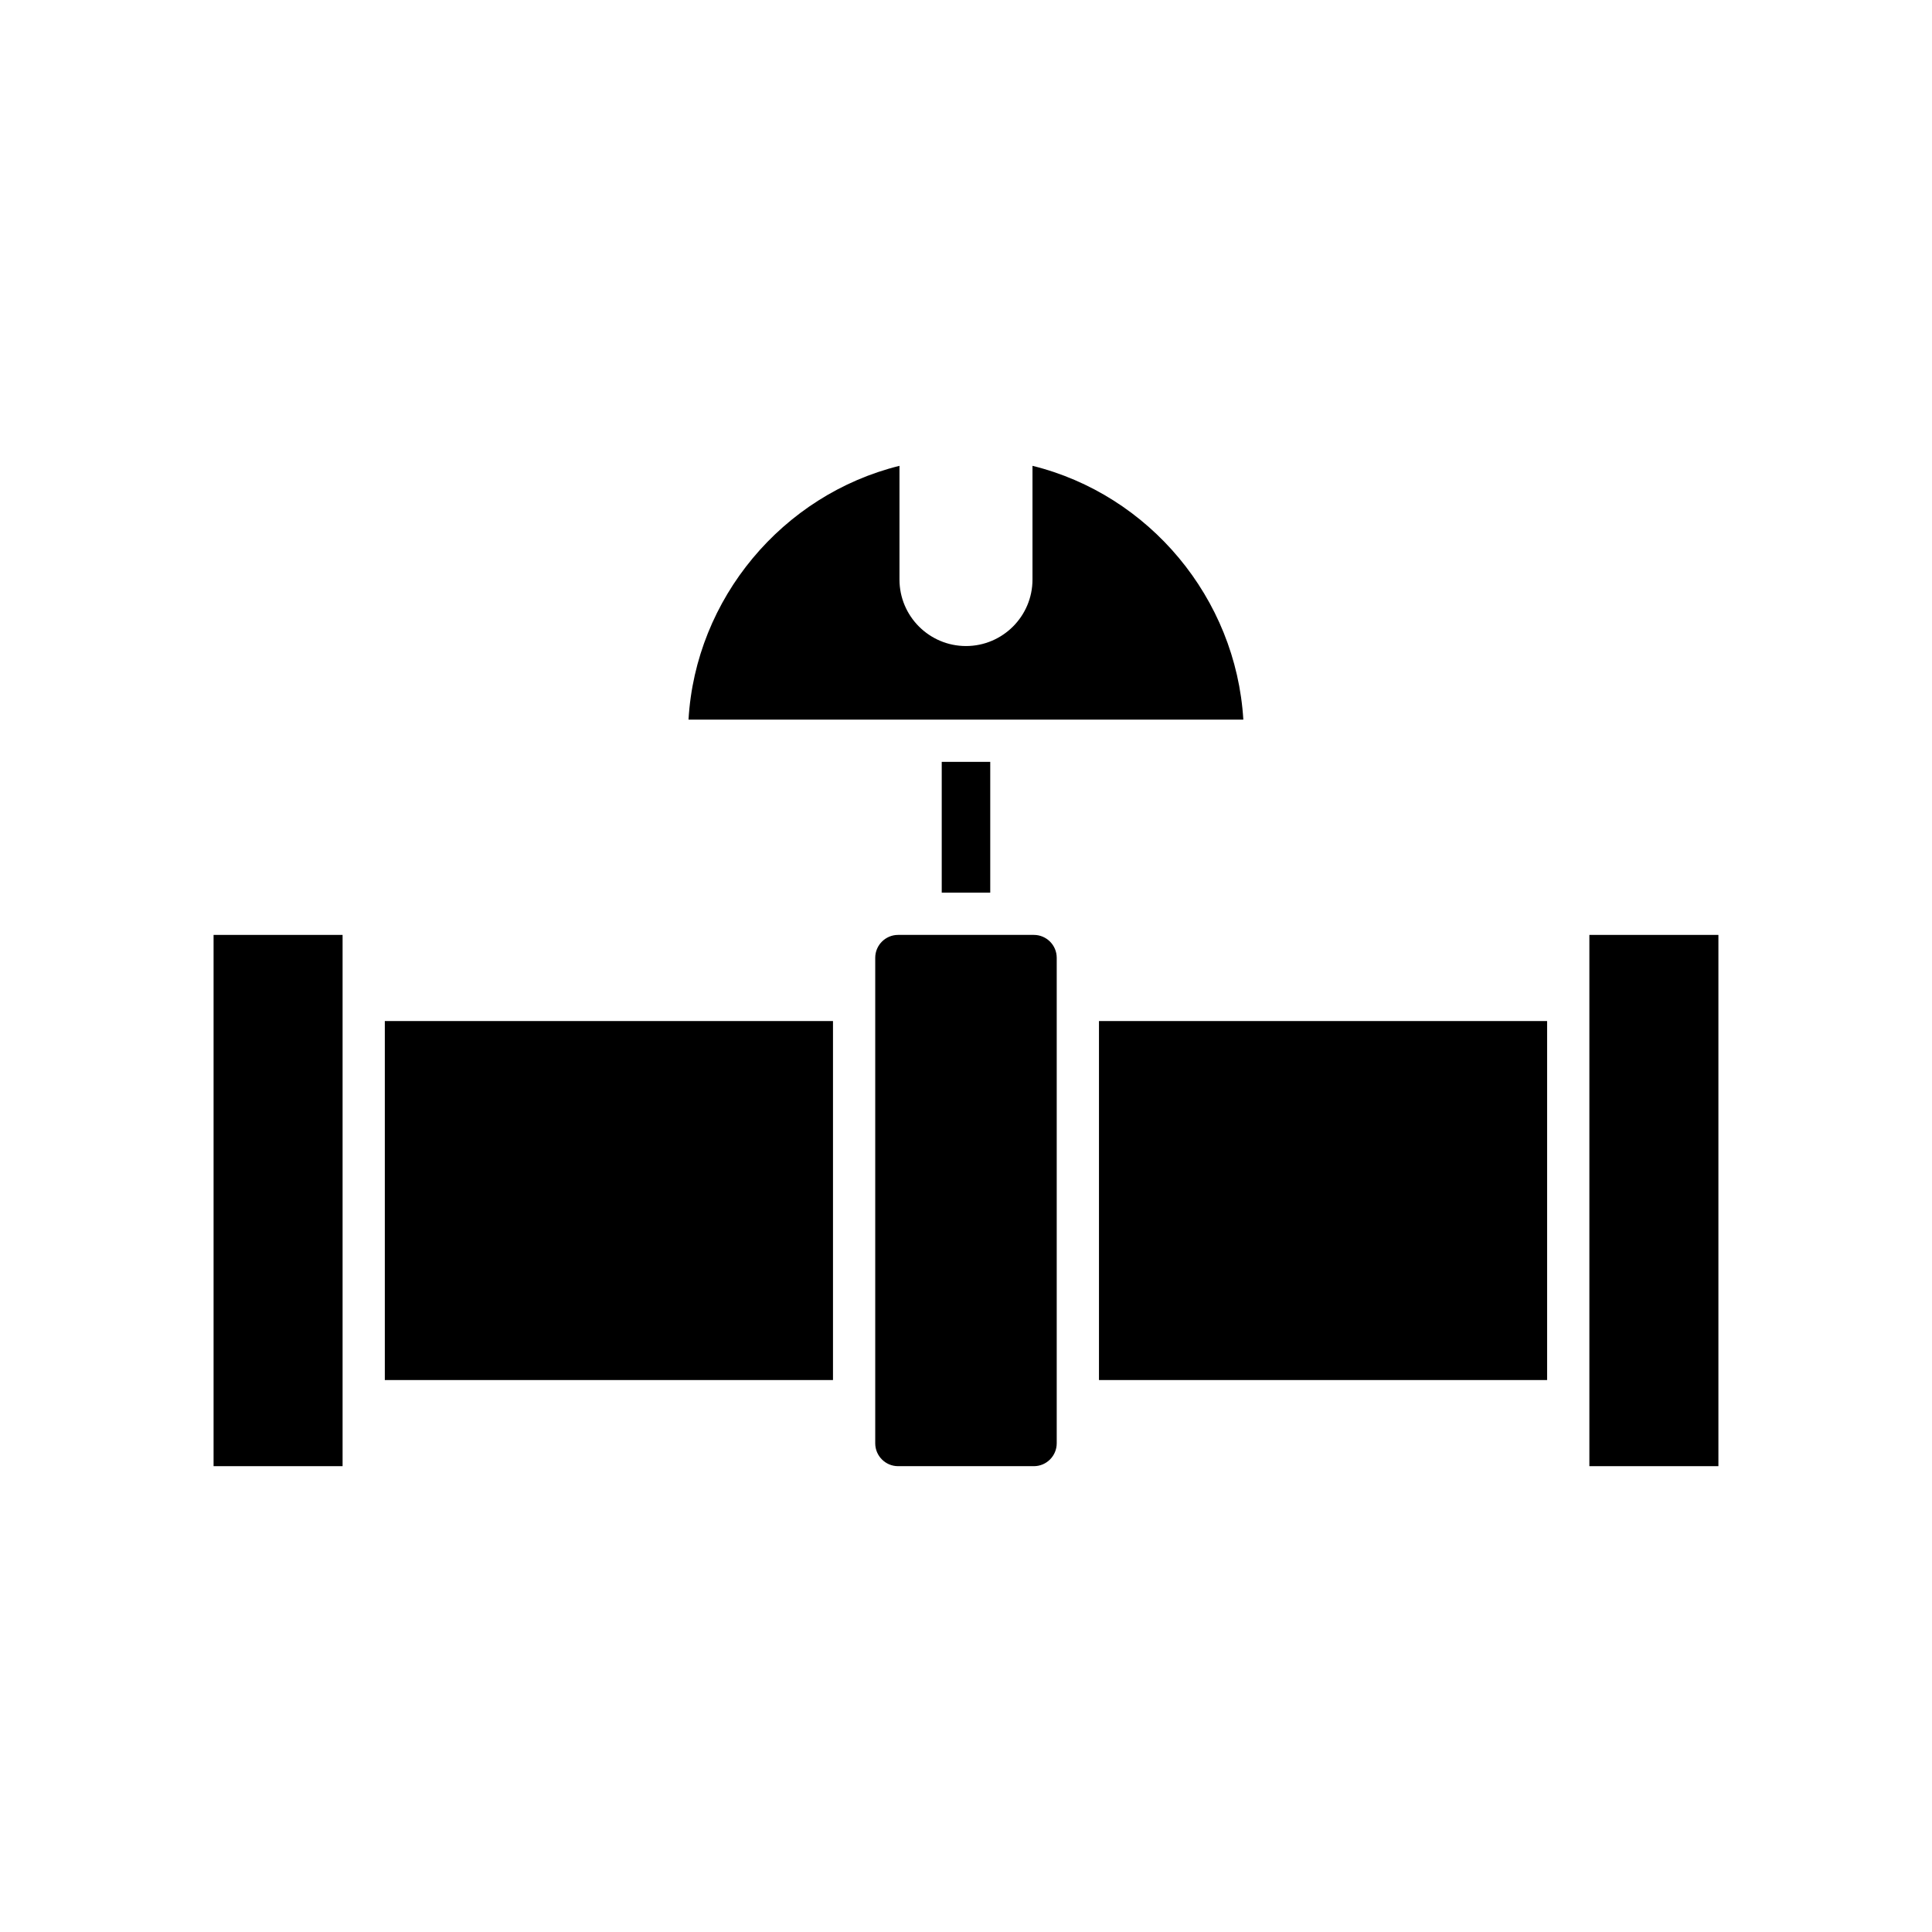
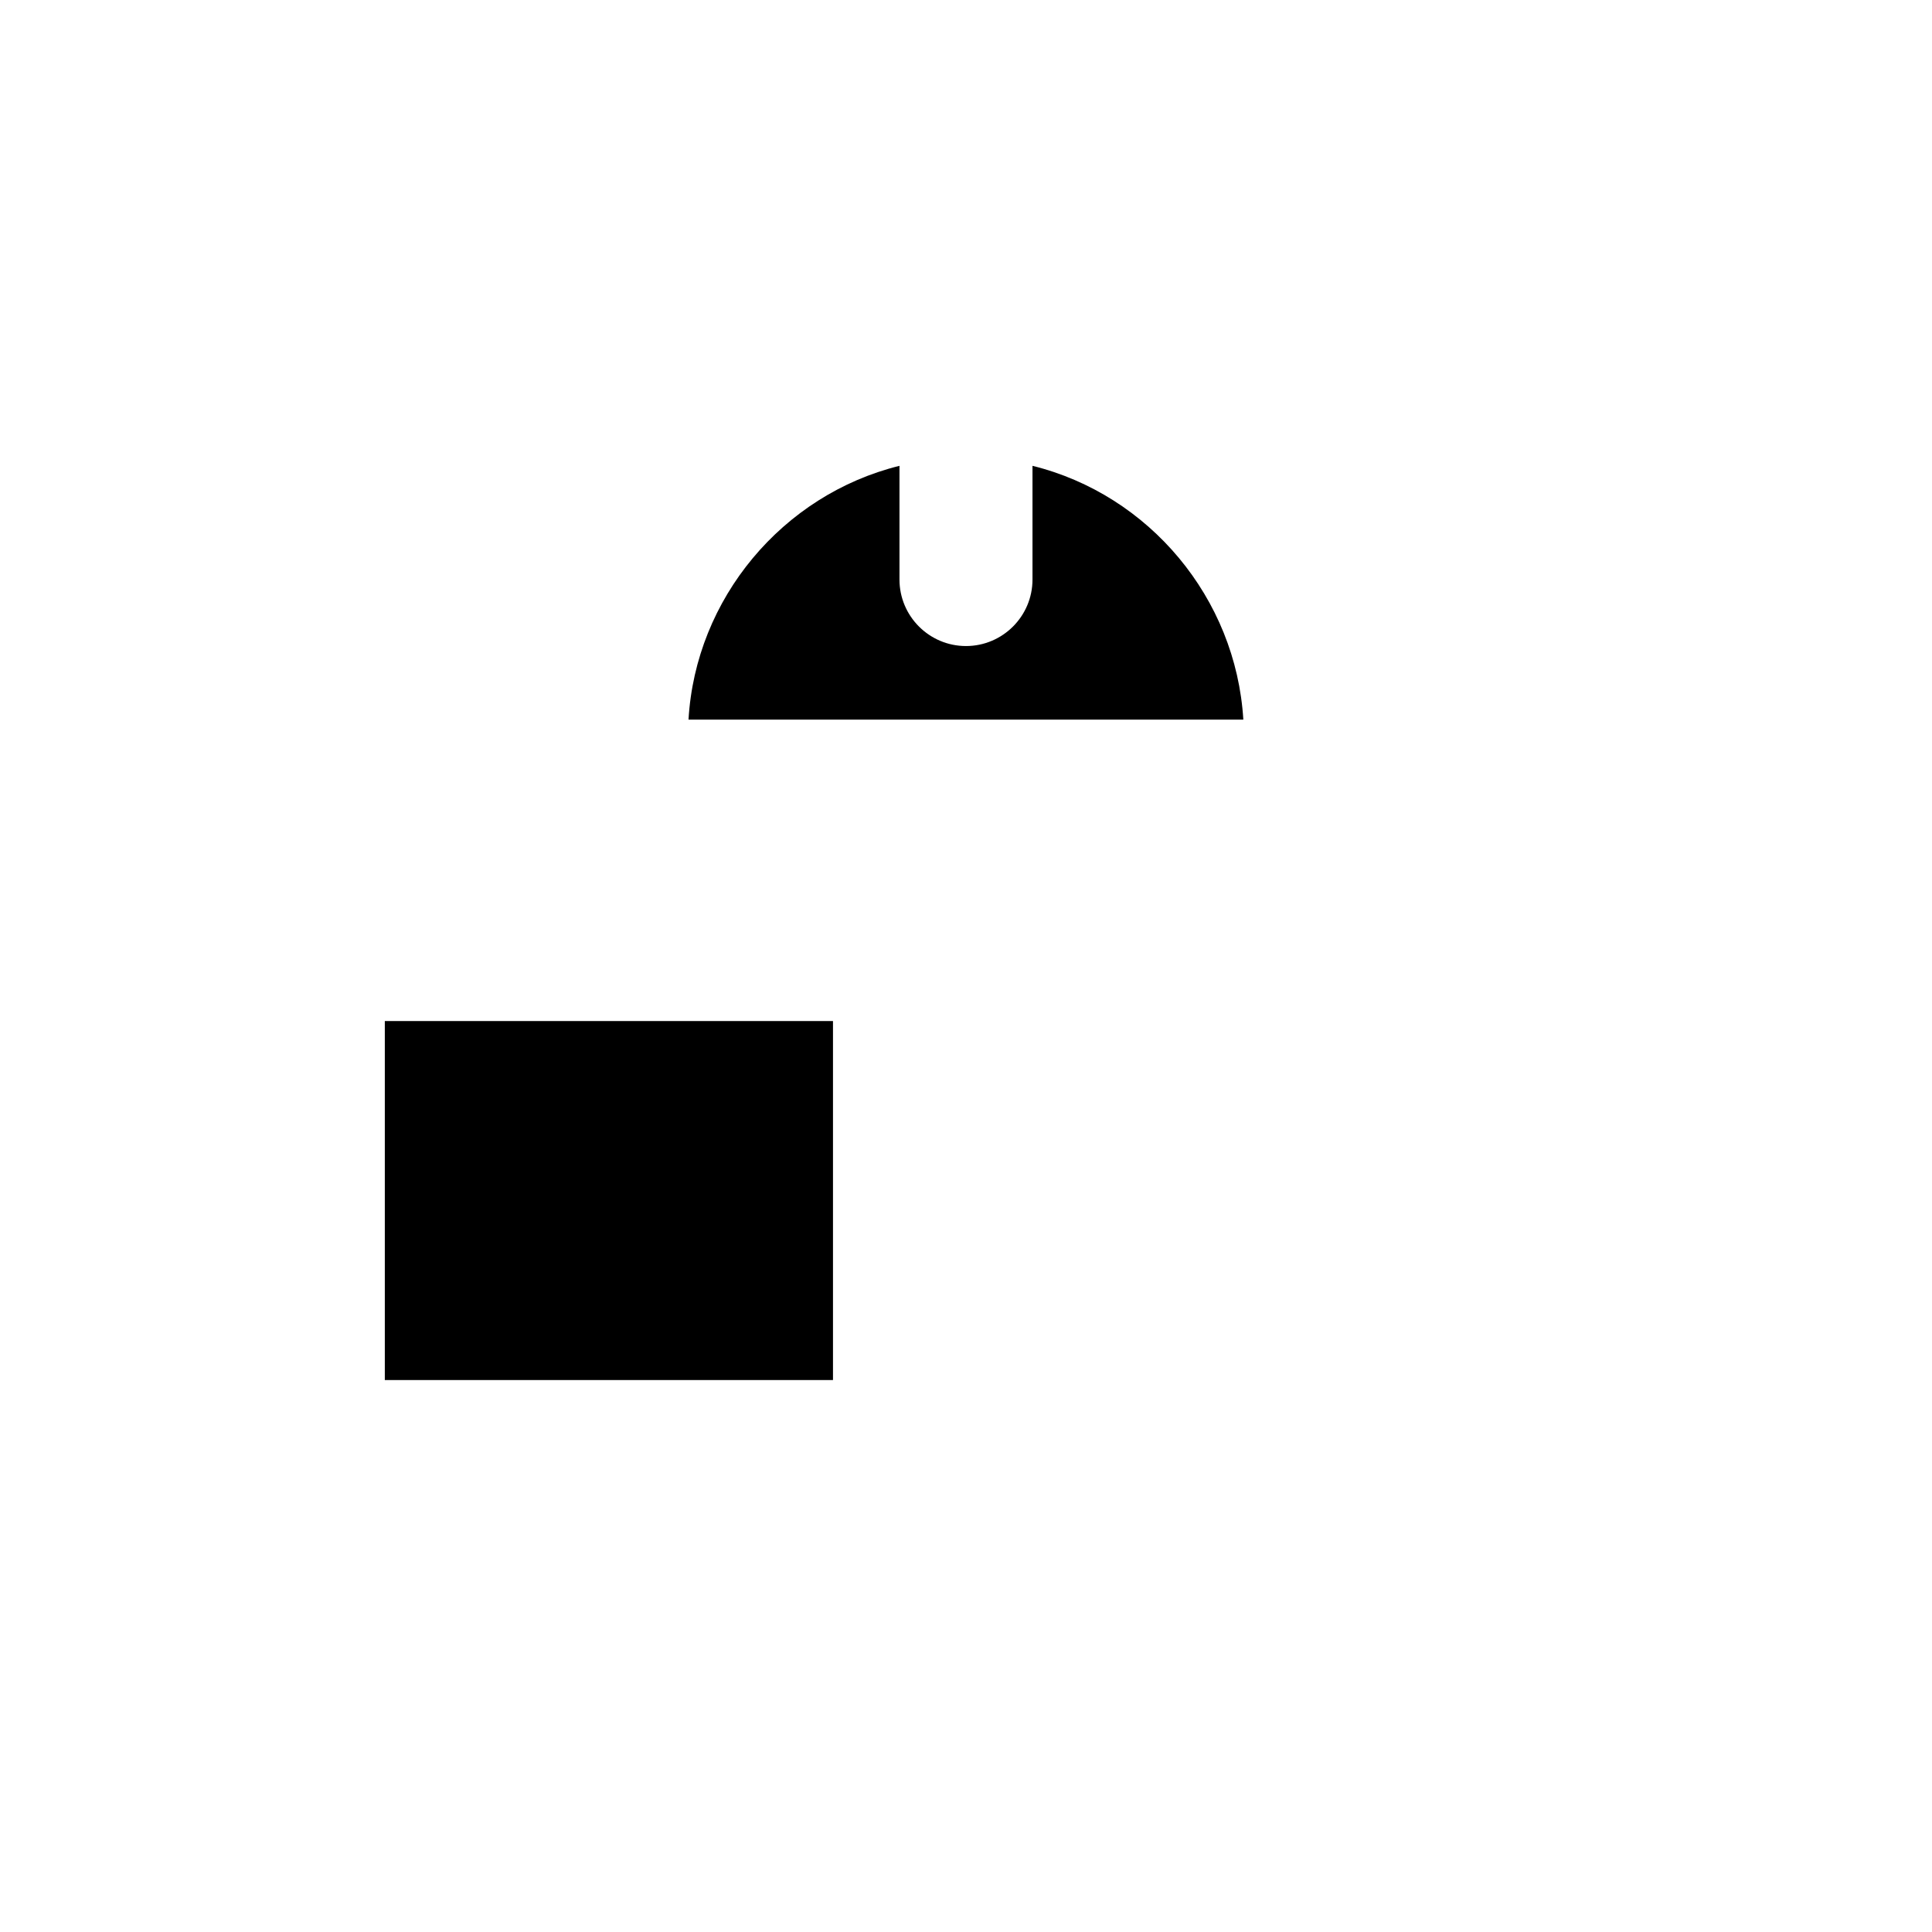
<svg xmlns="http://www.w3.org/2000/svg" fill="#000000" width="800px" height="800px" version="1.1" viewBox="144 144 512 512">
  <g>
-     <path d="m200.6 391.76h34.188v140.79h-34.188z" />
    <path d="m245.98 414.59h118.77v95.137h-118.77z" />
    <path d="m417.62 267.45v30.133c0 9.719-7.906 17.625-17.625 17.625s-17.625-7.906-17.625-17.625v-30.133c-31.023 7.668-54.055 35.207-55.906 67.254h147.03c-1.957-32.203-24.945-59.609-55.871-67.254z" />
-     <path d="m393.57 345.9h12.855v34.664h-12.855z" />
-     <path d="m417.98 391.76h-35.973c-3.344 0-6.062 2.719-6.062 6.066v128.66c0 3.348 2.719 6.066 6.062 6.066h35.973c3.348 0 6.062-2.719 6.062-6.066v-128.66c0-3.348-2.719-6.066-6.062-6.066z" />
-     <path d="m435.24 414.59h118.76v95.137h-118.76z" />
-     <path d="m565.2 391.76h34.195v140.79h-34.195z" />
  </g>
</svg>